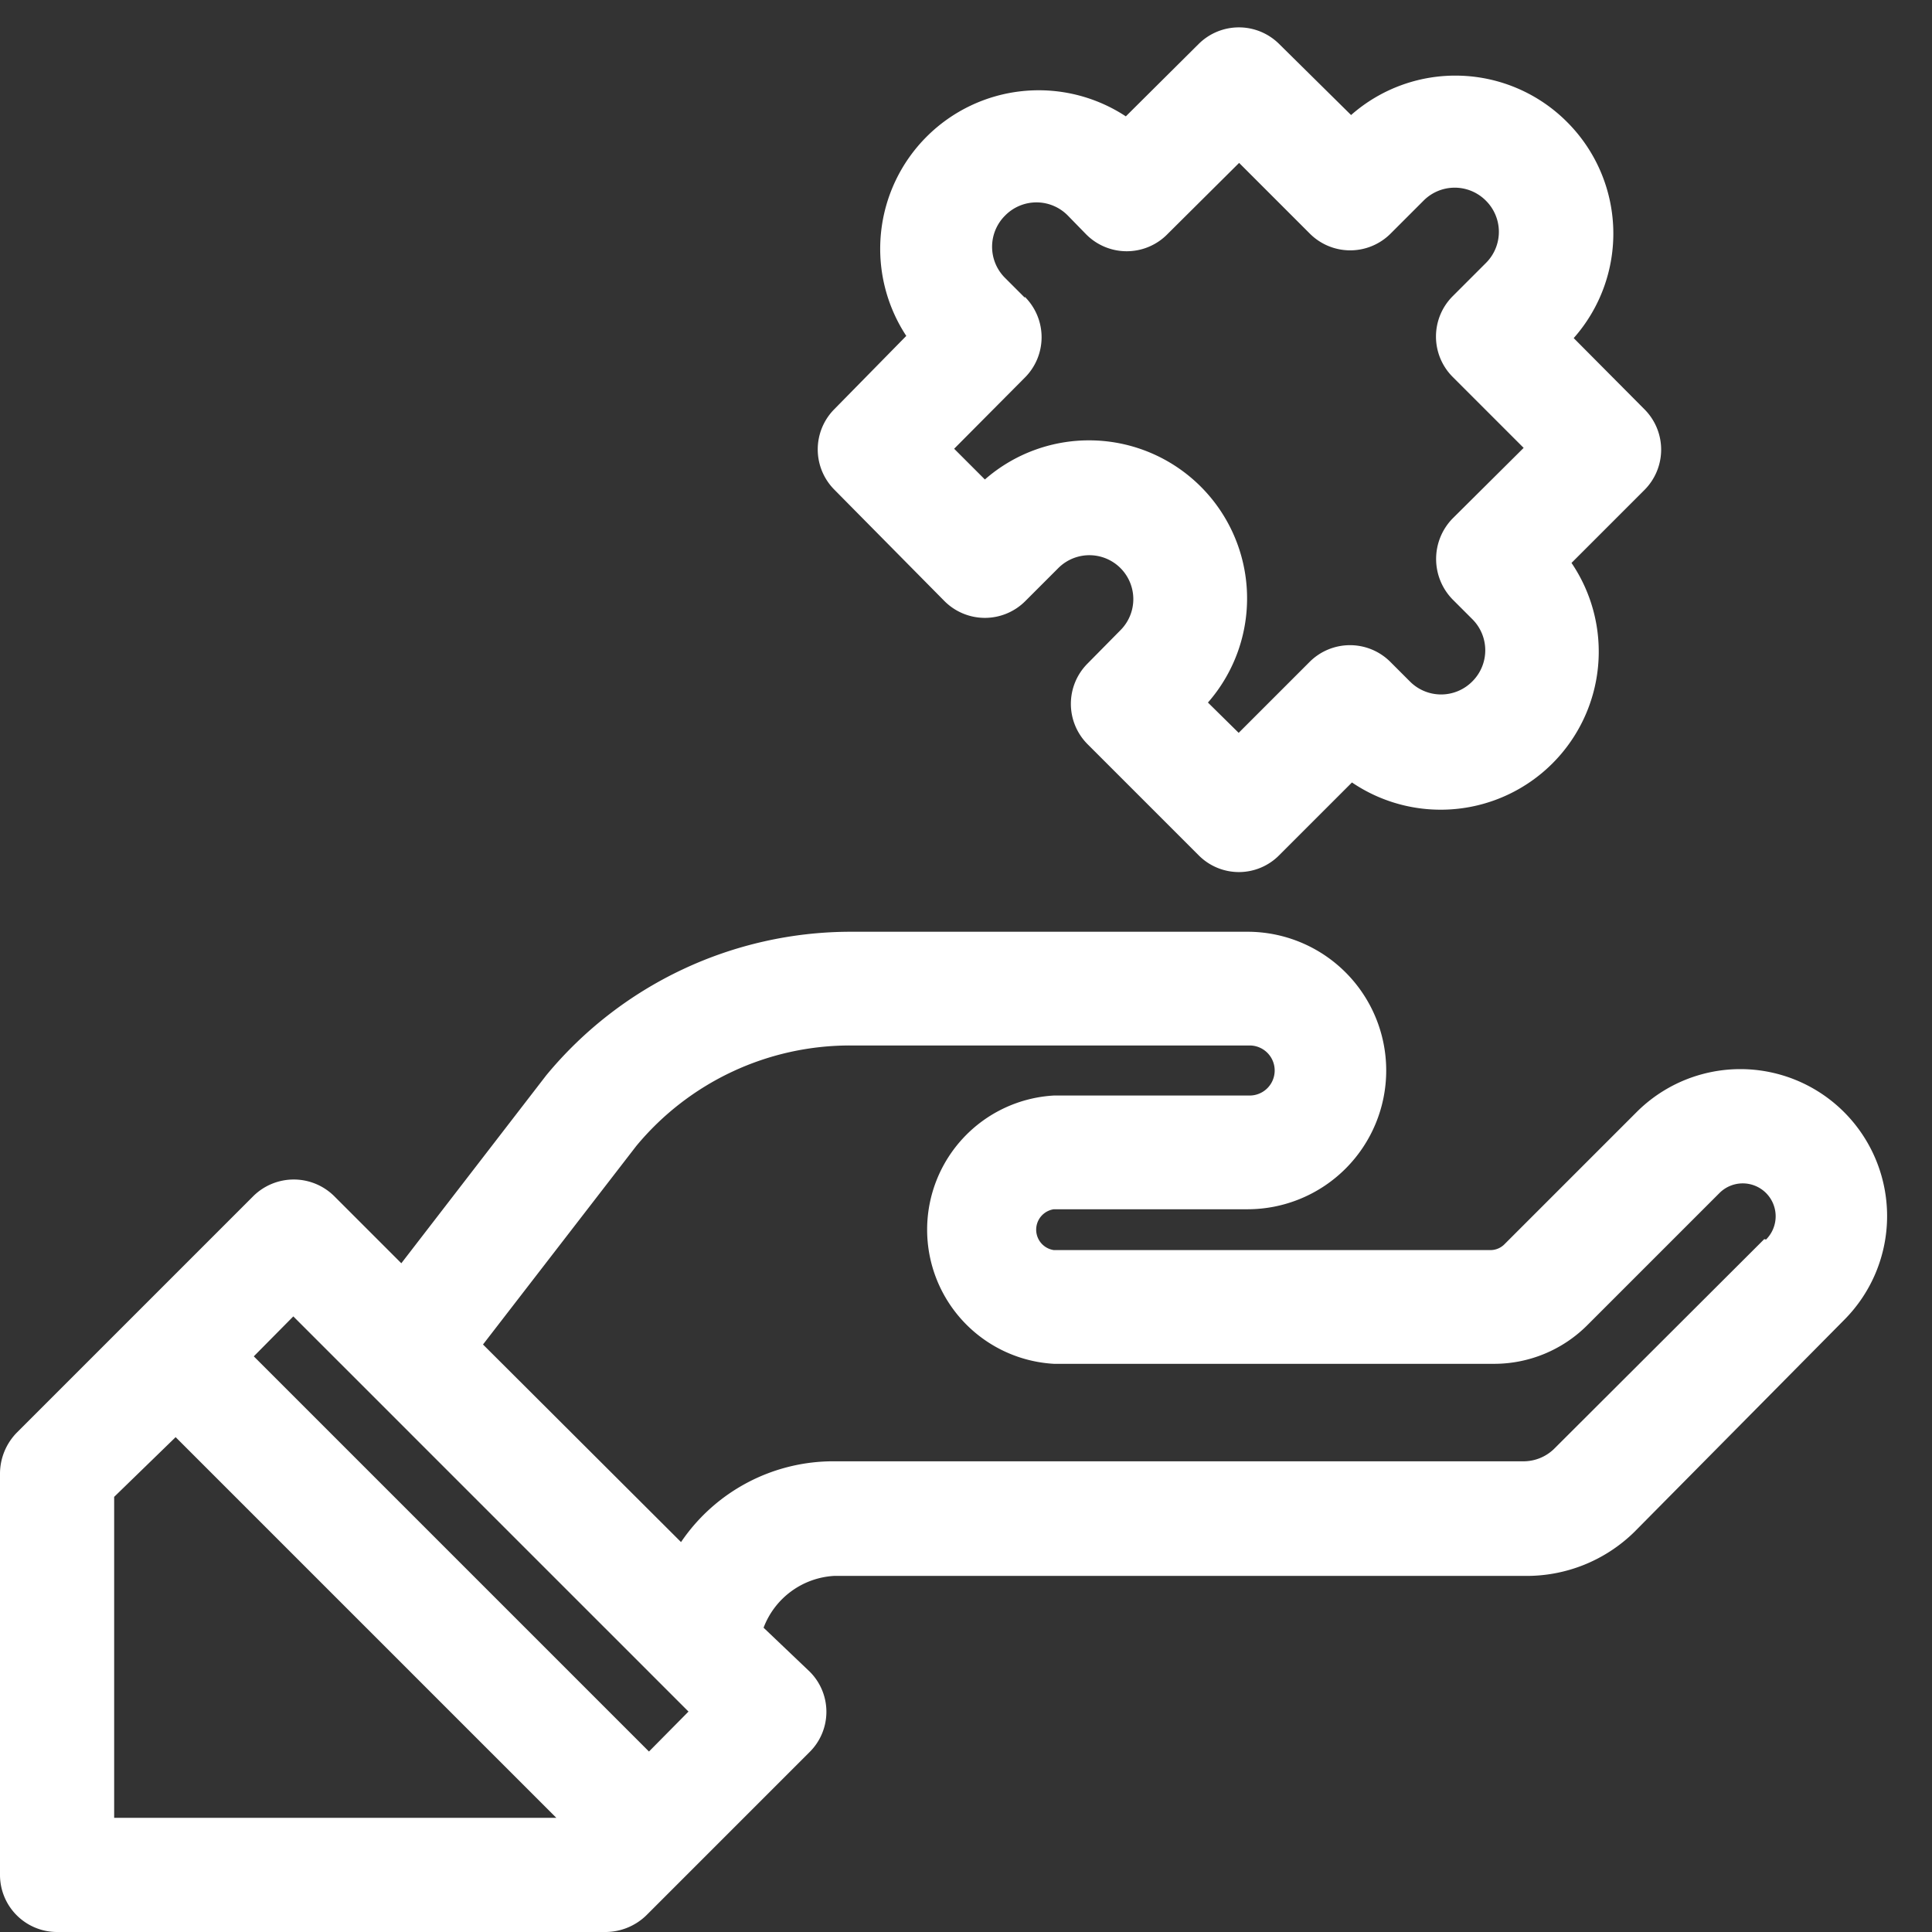
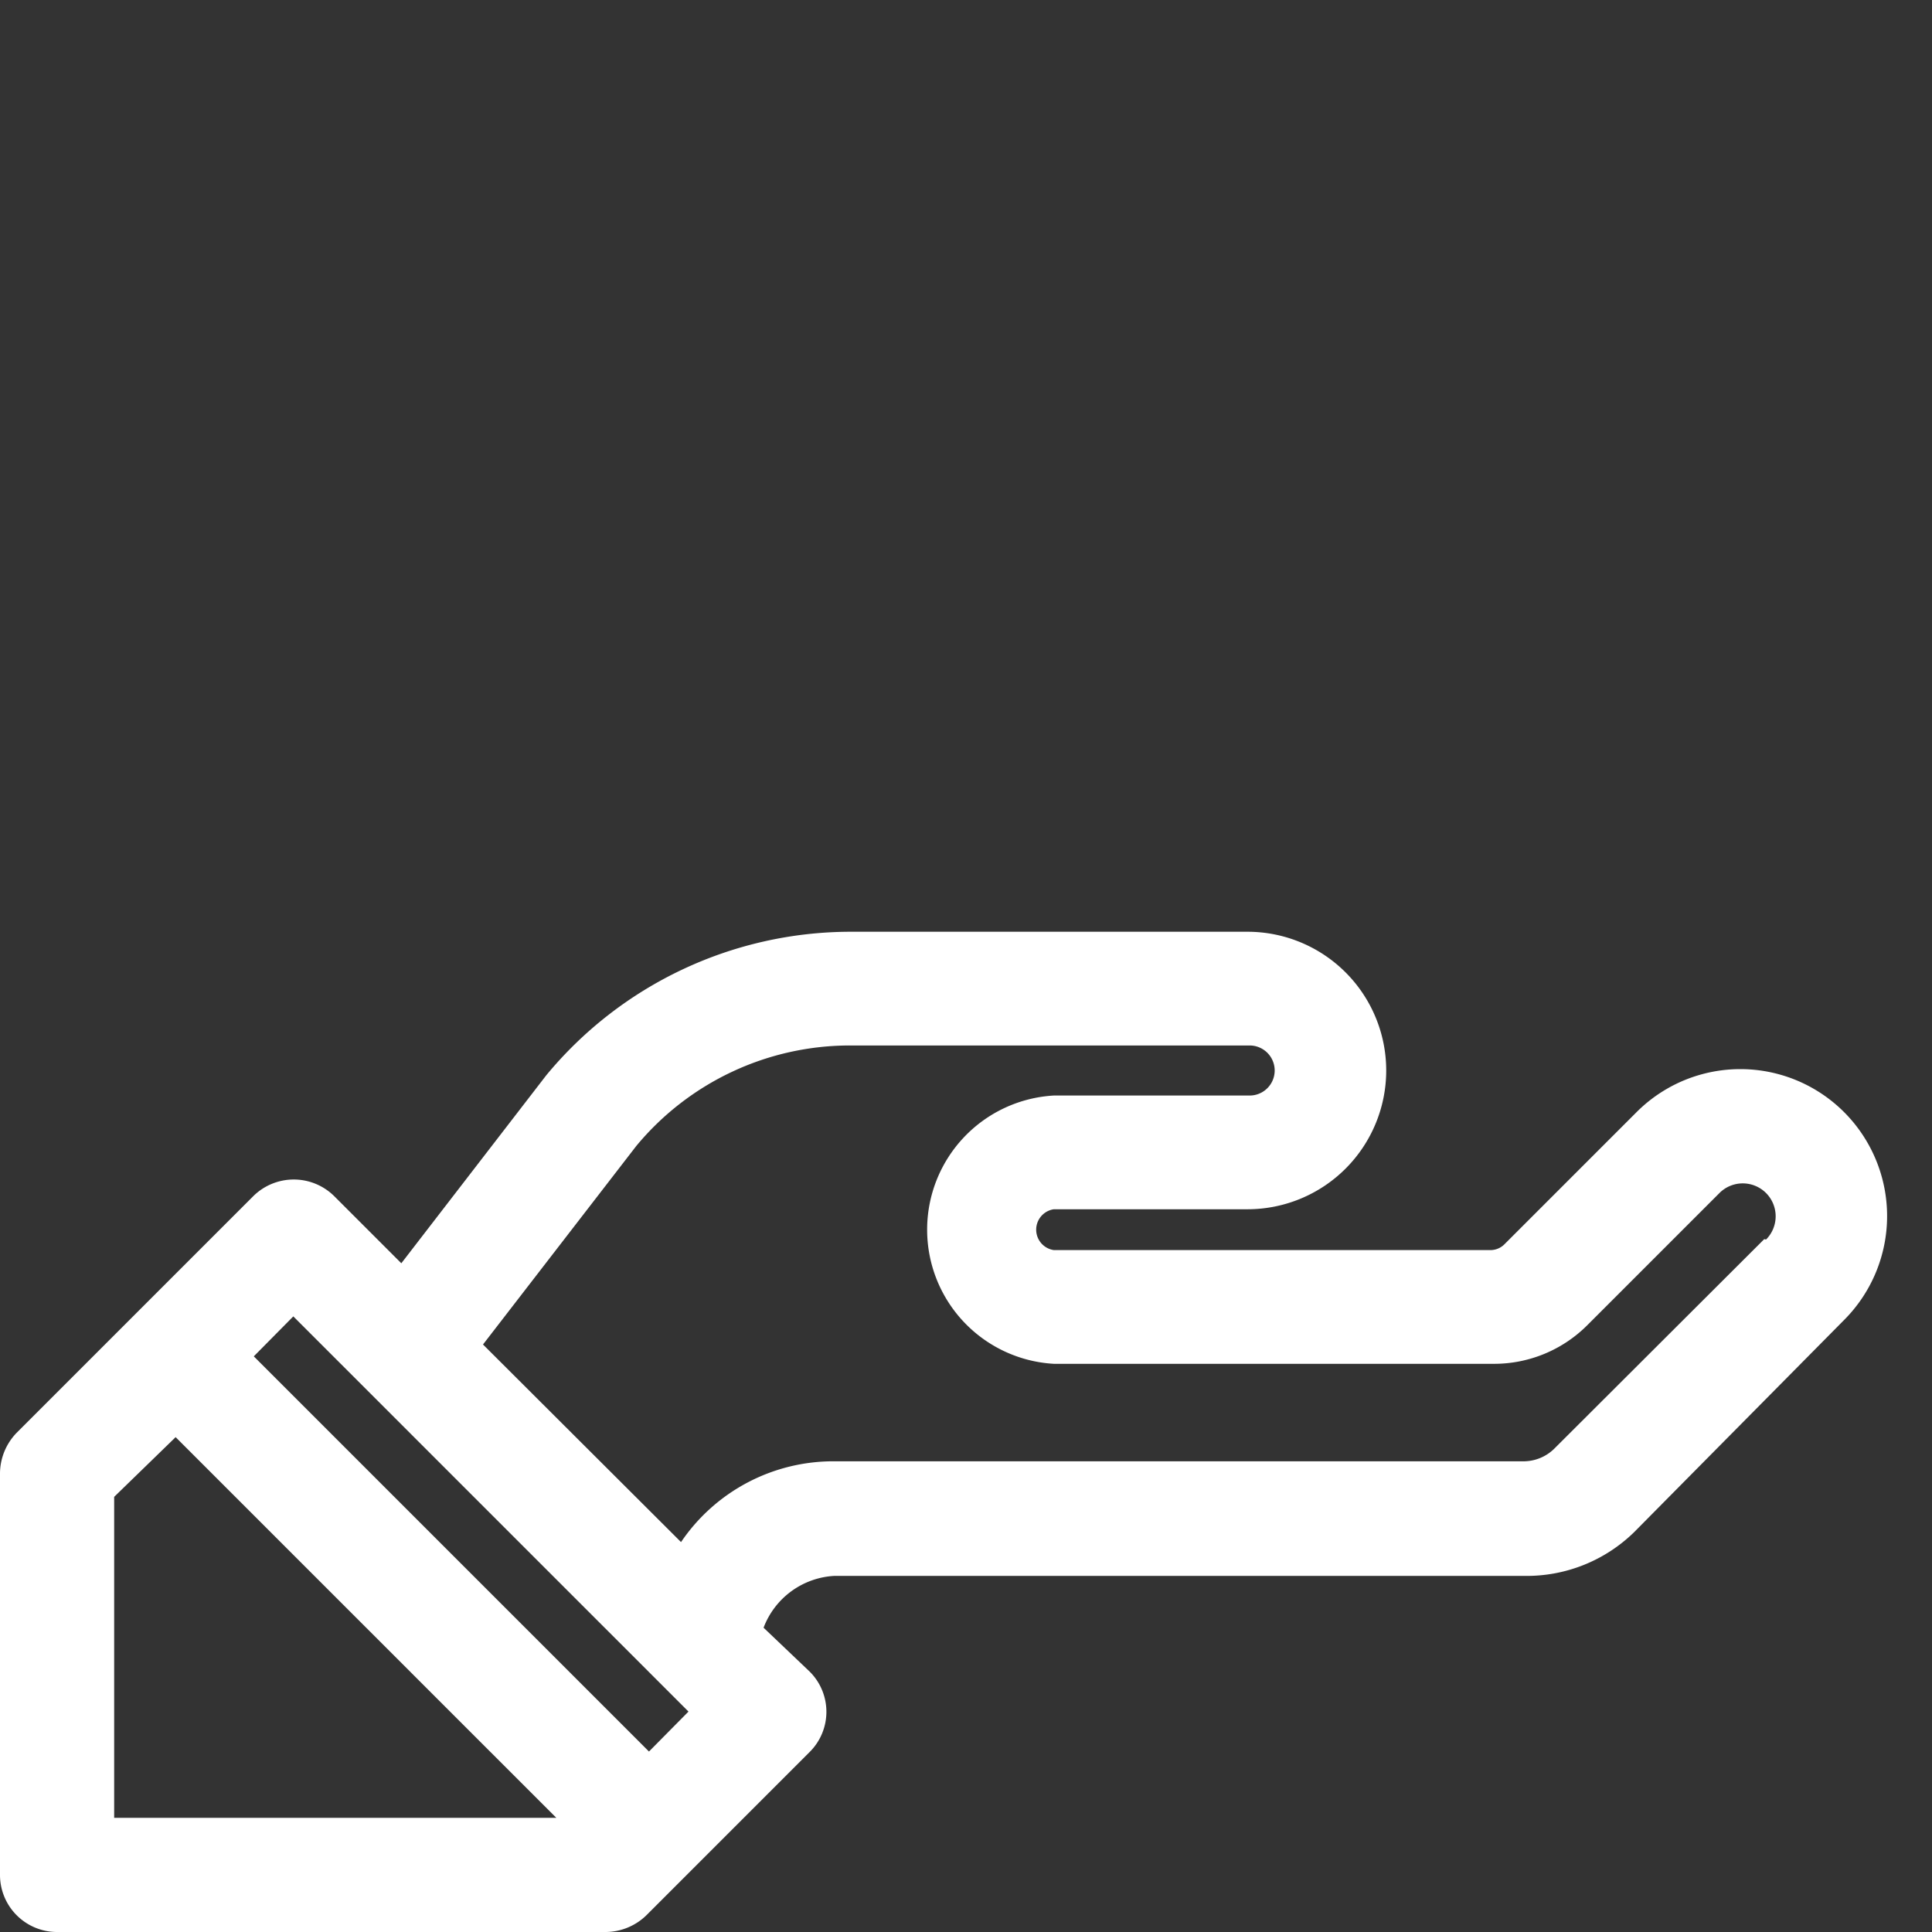
<svg xmlns="http://www.w3.org/2000/svg" id="Layer_2" data-name="Layer 2" viewBox="0 0 44 44">
  <rect x="0" y="0" width="44" height="44" fill="#333333" stroke="none" />
  <defs>
    <style>.cls-1{fill:#fff;}</style>
  </defs>
  <title>Misc 4</title>
  <path class="cls-1" d="M42,25.33a3.34,3.34,0,0,0-4.73,0l-3,3a.45.45,0,0,1-.33.14H24a.47.47,0,0,1,0-.93h4.41a3.16,3.16,0,0,0,0-6.32H19.37a9,9,0,0,0-6.93,3.27l-3.3,4.28h0L7.61,27.24h0a1.31,1.31,0,0,0-1.84,0L.38,32.63a1.34,1.34,0,0,0-.38.92V42.7A1.3,1.3,0,0,0,1.3,44H13.8a1.34,1.34,0,0,0,.92-.38l3.72-3.72a1.29,1.29,0,0,0,0-1.83l-1.05-1h0A1.83,1.83,0,0,1,19,35.89H34.72a3.5,3.5,0,0,0,2.5-1L42,30.06a3.35,3.35,0,0,0,0-4.73ZM2.6,41.4V34.09L4,32.73l8.67,8.67Zm12.18-1.51-9-9,.9-.91,9,9Zm25.4-11.67L35.39,33a1,1,0,0,1-.67.28H19a4.19,4.19,0,0,0-3.49,1.84L11,30.62h0l3.49-4.52a6.32,6.32,0,0,1,4.89-2.29h9.08a.57.57,0,0,1,0,1.14H24a3.06,3.06,0,0,0,0,6.11H34a3,3,0,0,0,2.16-.89l3-3a.75.75,0,0,1,1.06,0,.75.75,0,0,1,0,1.06Zm0,0" />
-   <path class="cls-1" d="M21.51,13.69a1.3,1.3,0,0,0,1.84,0l.75-.75a1,1,0,1,1,1.42,1.41l-.75.76a1.3,1.3,0,0,0,0,1.84l2.53,2.53a1.29,1.29,0,0,0,1.83,0l1.66-1.66a3.6,3.6,0,0,0,5-5l1.66-1.66a1.3,1.3,0,0,0,0-1.84L35.84,7.7a3.59,3.59,0,0,0-.15-4.92h0a3.59,3.59,0,0,0-4.92-.16L29.13,1A1.3,1.3,0,0,0,27.3,1L25.64,2.65a3.61,3.61,0,0,0-5,5L19,9.32a1.3,1.3,0,0,0,0,1.83Zm1.83-6.91-.45-.45a1,1,0,0,1,0-1.42,1,1,0,0,1,1.43,0l.4.41a1.3,1.3,0,0,0,1.88,0l1.62-1.61,1.61,1.61a1.3,1.3,0,0,0,1.84,0l.75-.75a1,1,0,0,1,1.42,0h0a1,1,0,0,1,0,1.42l-.76.76a1.3,1.3,0,0,0,0,1.83l1.62,1.62-1.62,1.61a1.32,1.32,0,0,0,0,1.84l.45.45a1,1,0,0,1,0,1.42,1,1,0,0,1-1.42,0l-.45-.45a1.3,1.3,0,0,0-1.83,0l-1.62,1.62L27.51,16a3.6,3.6,0,0,0-5.08-5.08l-.7-.7,1.61-1.62a1.3,1.3,0,0,0,0-1.84Zm0,0" />
</svg>